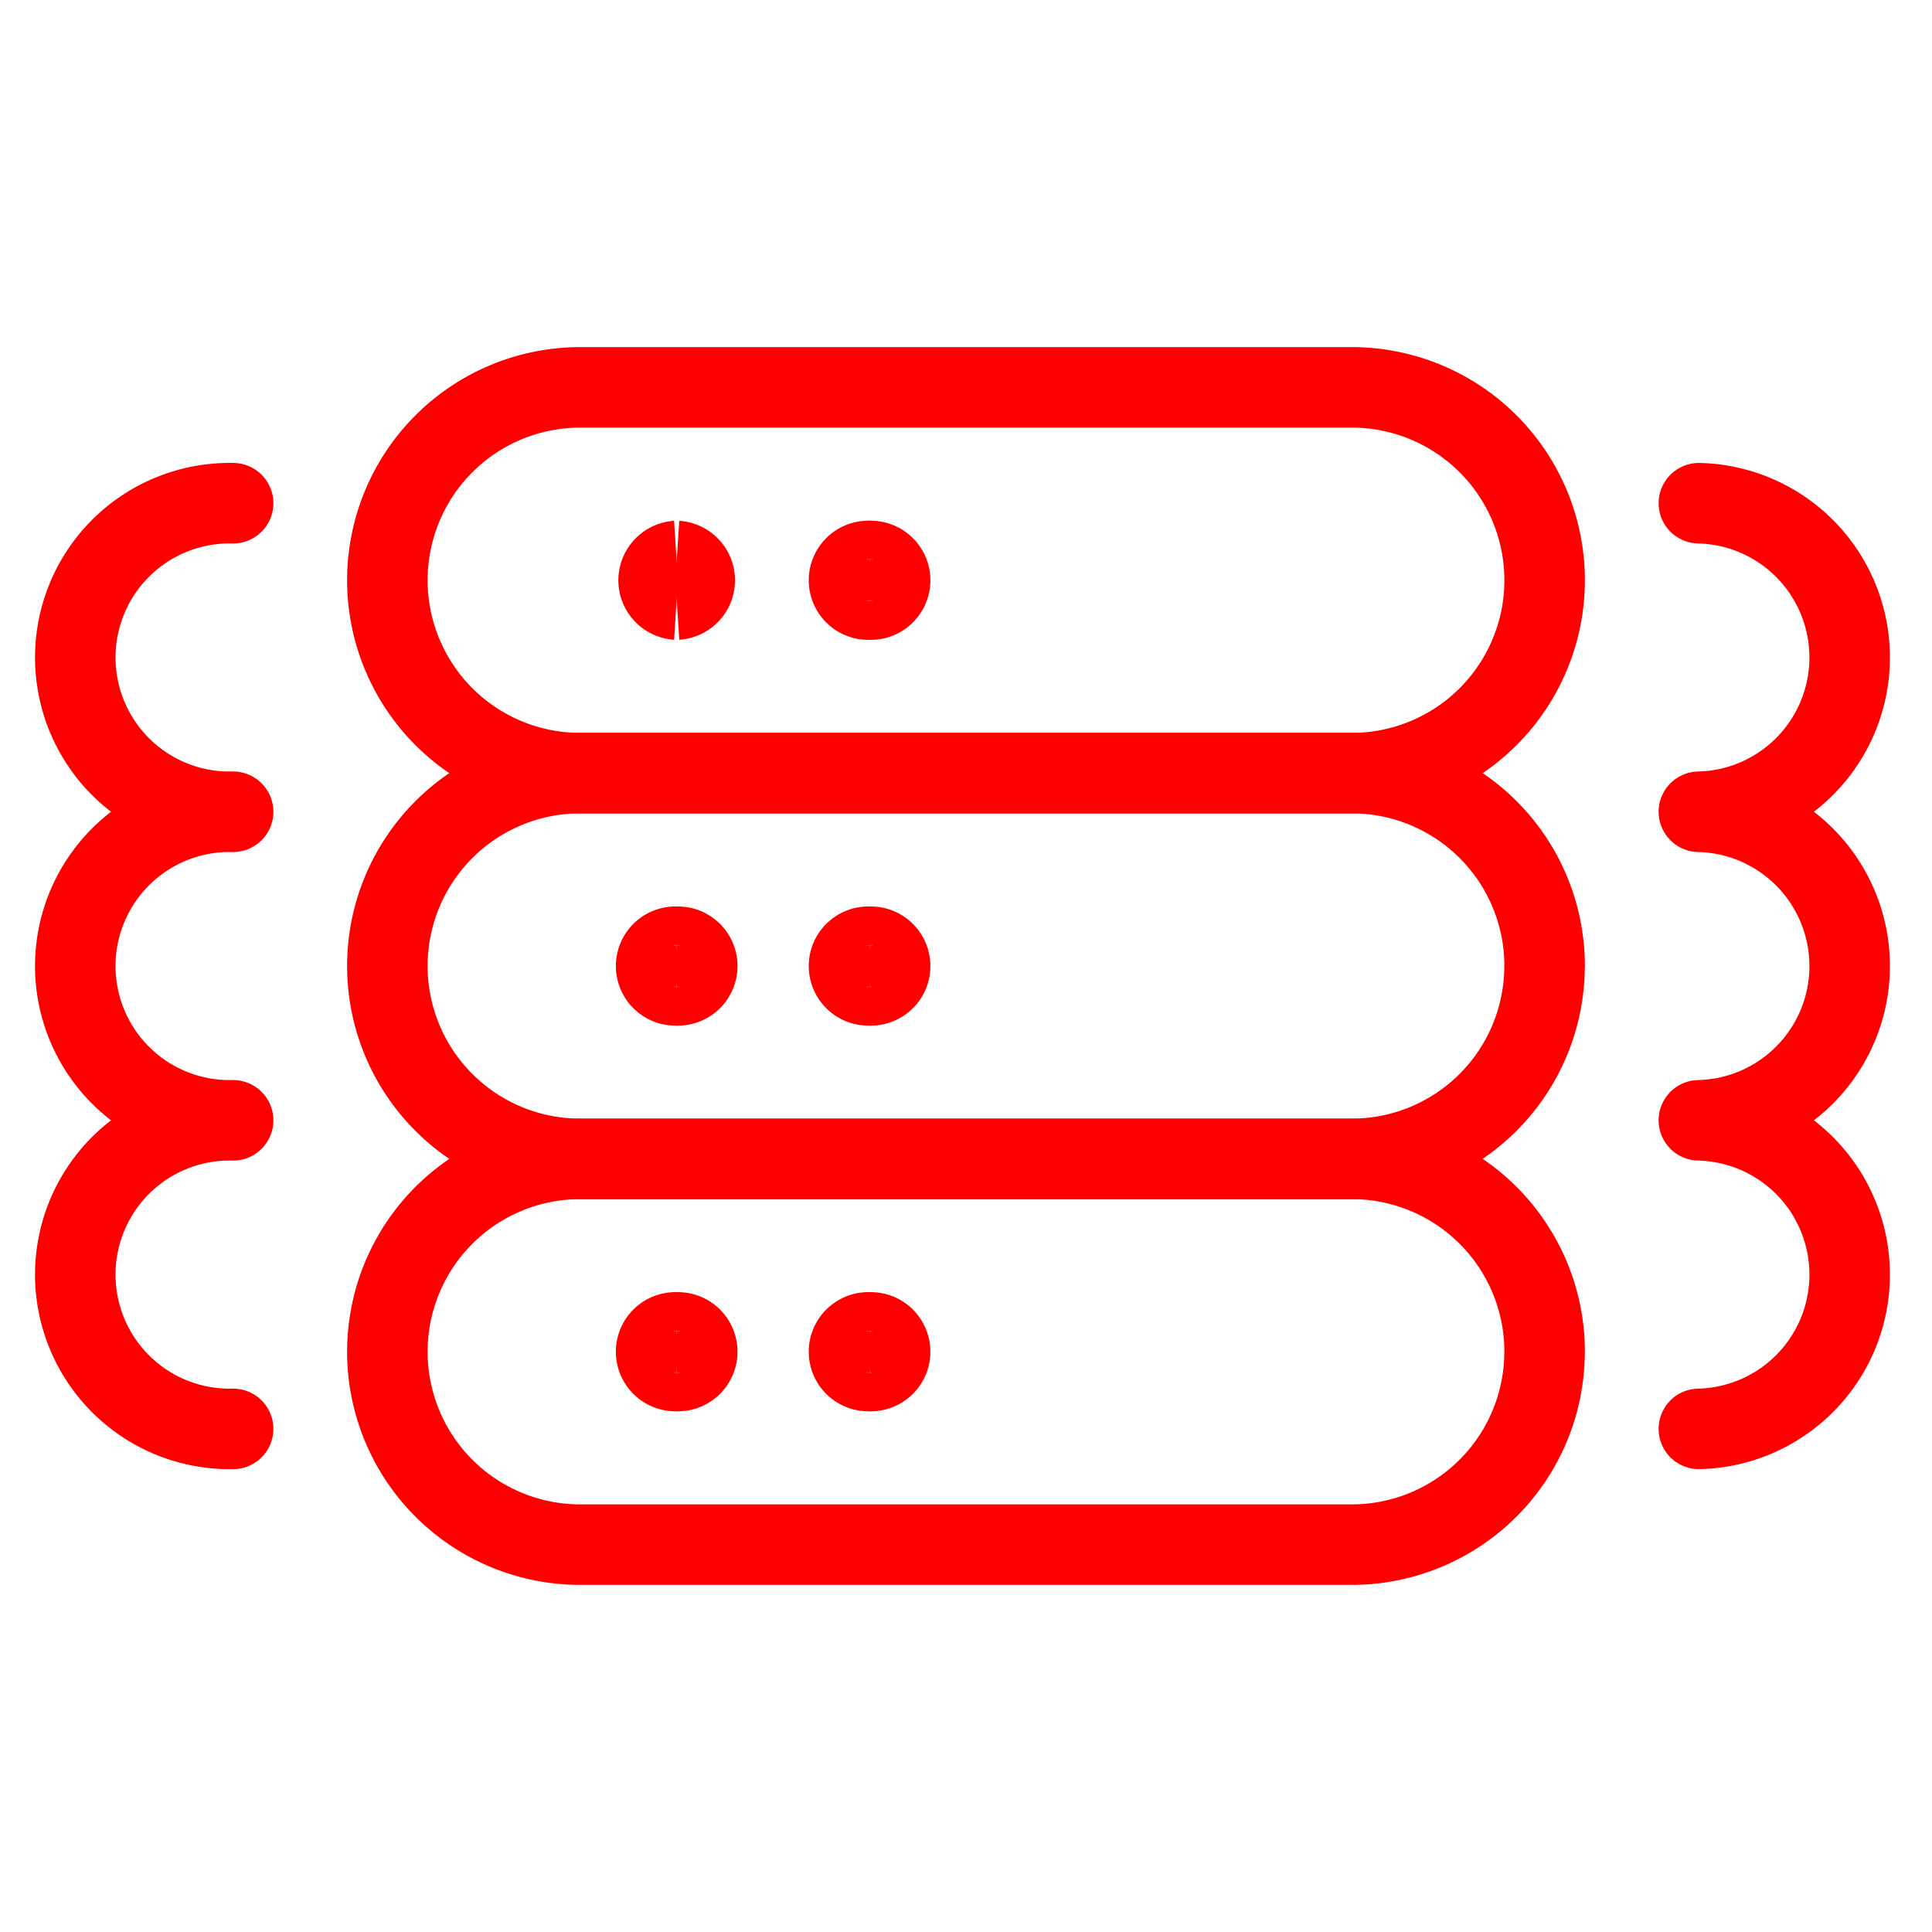
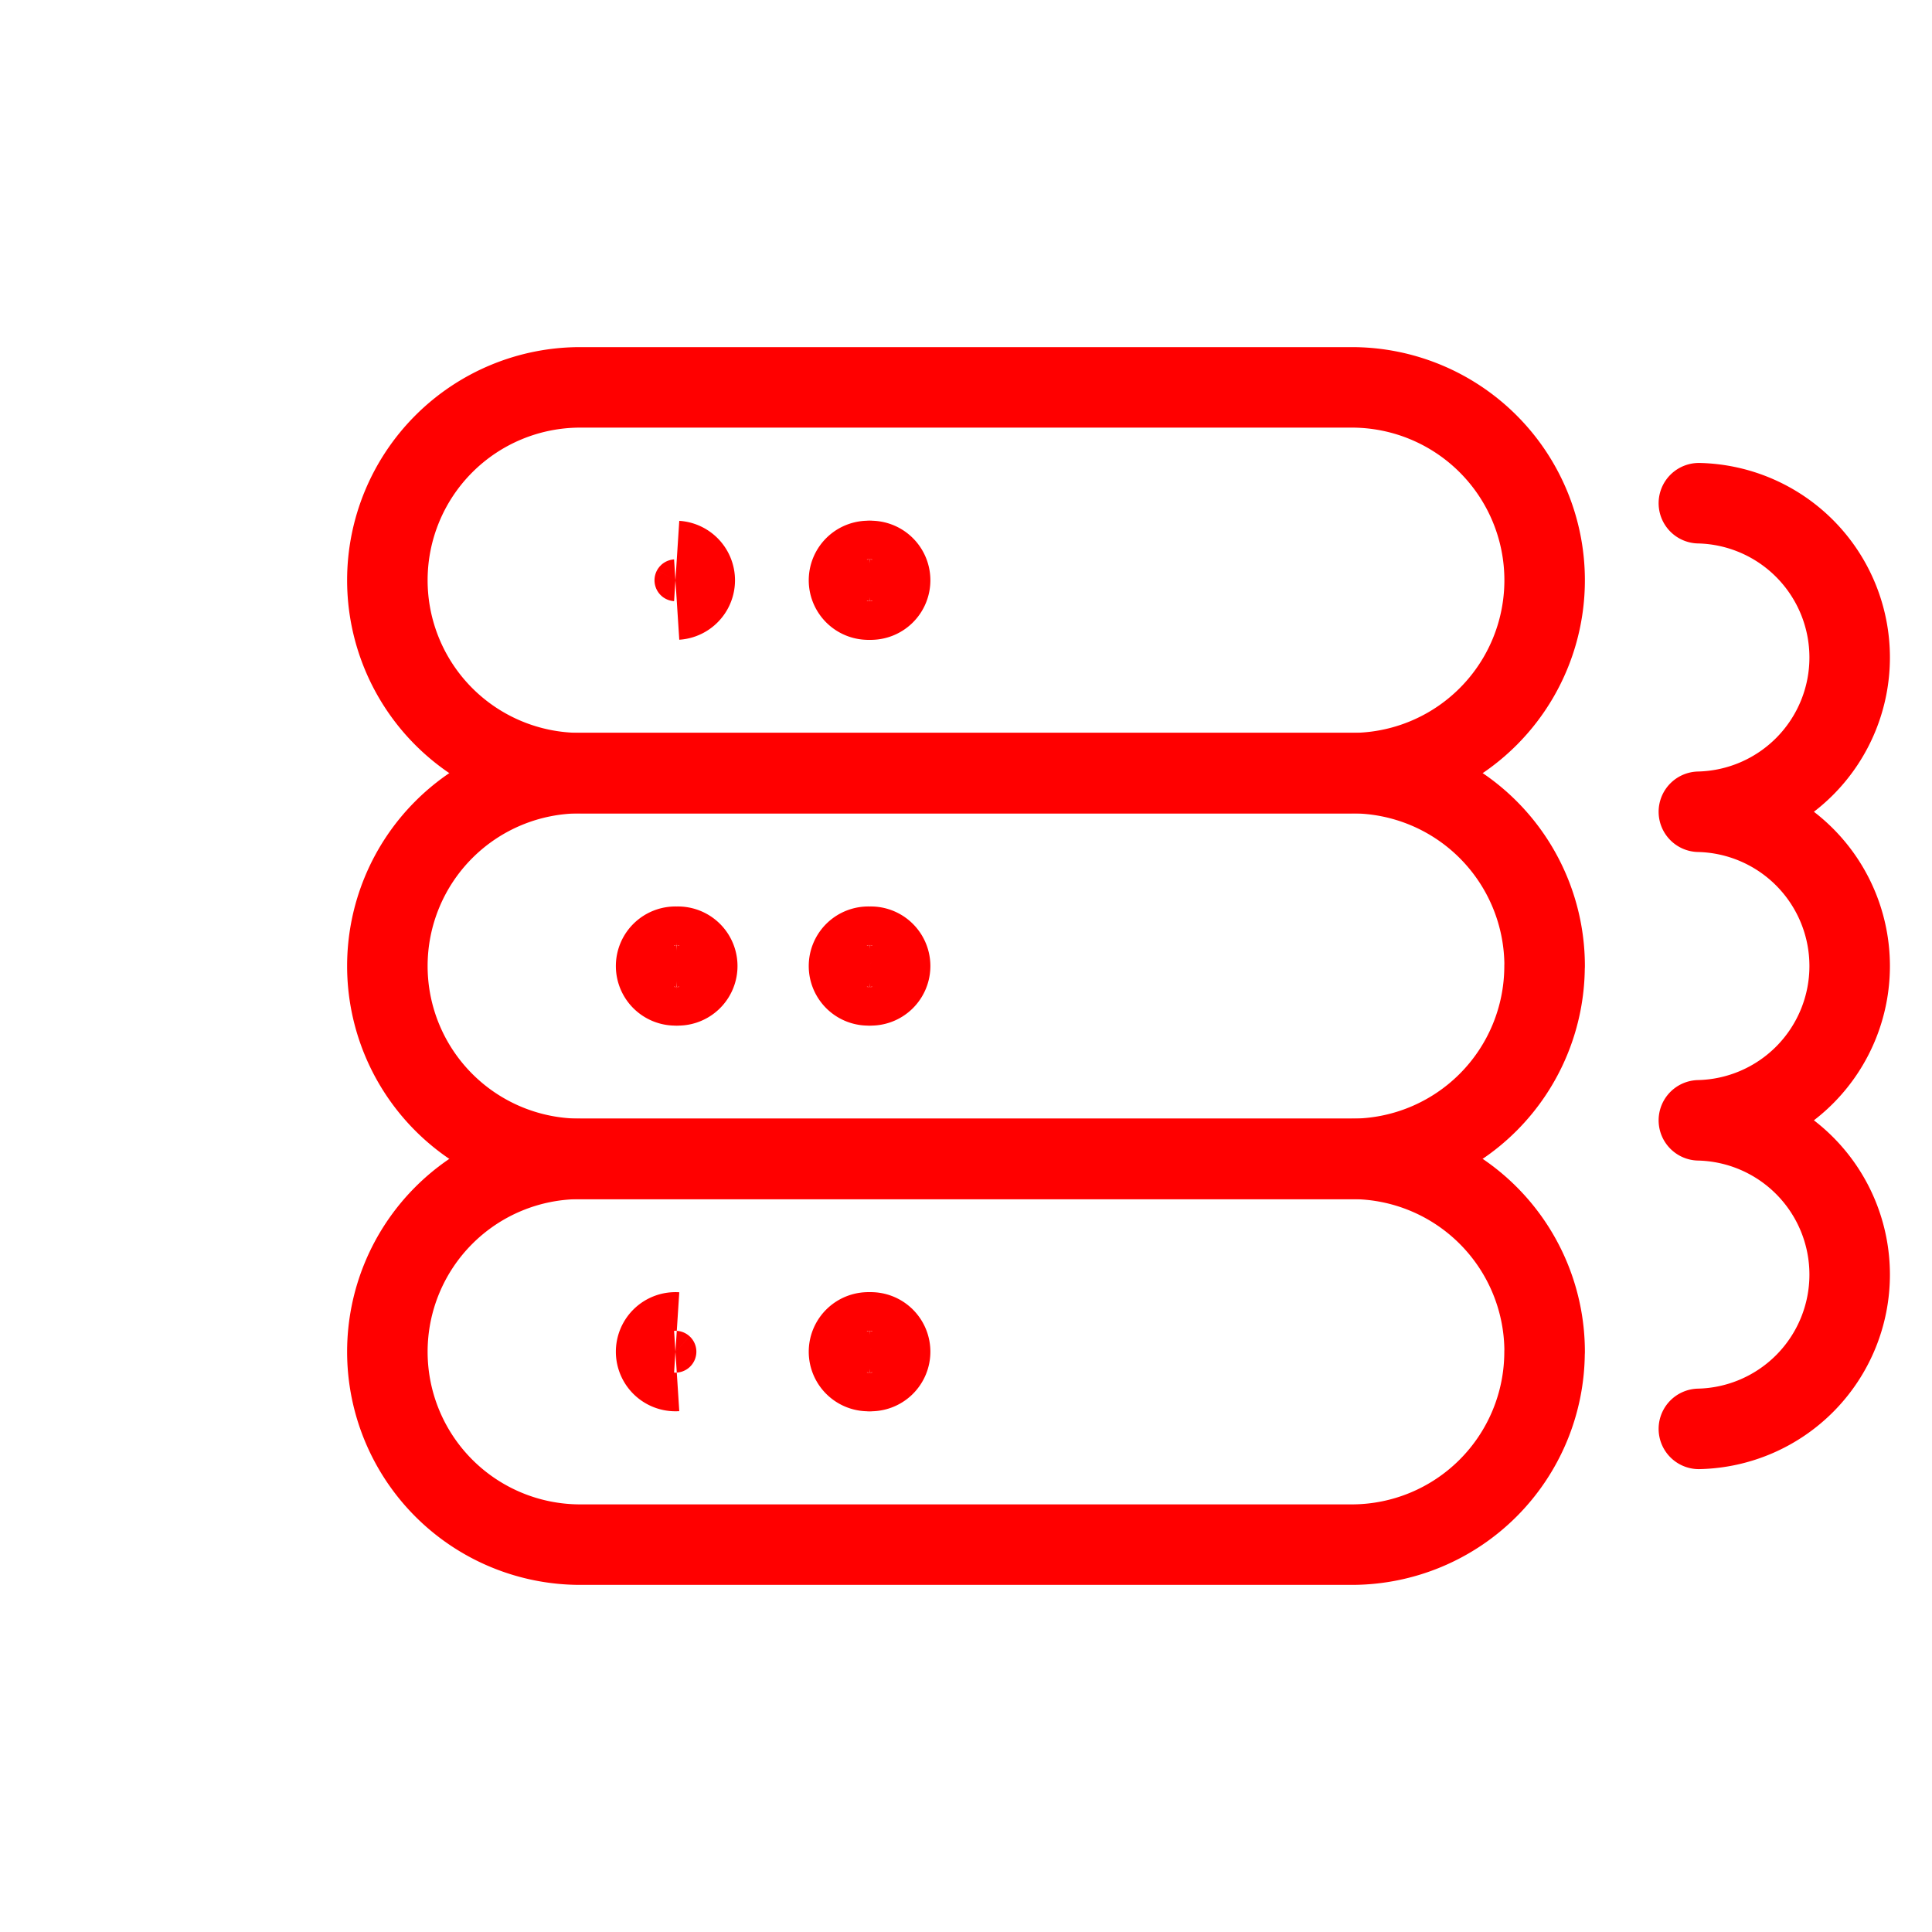
<svg xmlns="http://www.w3.org/2000/svg" fill="none" viewBox="-0.5 -0.5 24 24" height="24" width="24">
-   <path stroke="#ff0000" stroke-linecap="round" stroke-linejoin="round" d="M18.688 11.5A2.396 2.396 0 0 0 16.292 9.104H6.708a2.396 2.396 0 0 0 0 4.792h9.583a2.396 2.396 0 0 0 2.396 -2.396v0Z" stroke-width="1" />
+   <path stroke="#ff0000" stroke-linecap="round" stroke-linejoin="round" d="M18.688 11.5A2.396 2.396 0 0 0 16.292 9.104H6.708a2.396 2.396 0 0 0 0 4.792h9.583a2.396 2.396 0 0 0 2.396 -2.396v0" stroke-width="1" />
  <path stroke="#ff0000" stroke-linecap="round" stroke-linejoin="round" d="M18.688 16.292a2.396 2.396 0 0 0 -2.396 -2.396H6.708a2.396 2.396 0 0 0 0 4.792h9.583a2.396 2.396 0 0 0 2.396 -2.396Z" stroke-width="1" />
  <path stroke="#ff0000" stroke-linecap="round" stroke-linejoin="round" d="M18.688 6.708A2.396 2.396 0 0 0 16.292 4.312H6.708a2.396 2.396 0 1 0 0 4.792h9.583A2.396 2.396 0 0 0 18.688 6.708v0Z" stroke-width="1" />
  <path stroke="#ff0000" stroke-linecap="round" stroke-linejoin="round" d="M20.604 17.25a1.917 1.917 0 0 0 0 -3.833 1.917 1.917 0 0 0 0 -3.833 1.917 1.917 0 0 0 0 -3.833" stroke-width="1" />
-   <path stroke="#ff0000" stroke-linecap="round" stroke-linejoin="round" d="M2.396 17.25a1.917 1.917 0 1 1 0 -3.833 1.917 1.917 0 1 1 0 -3.833 1.917 1.917 0 1 1 0 -3.833" stroke-width="1" />
  <path stroke="#ff0000" d="M7.906 16.531a0.24 0.24 0 1 1 0 -0.479" stroke-width="1" />
-   <path stroke="#ff0000" d="M7.906 16.531a0.24 0.24 0 1 0 0 -0.479" stroke-width="1" />
  <path stroke="#ff0000" d="M10.302 16.531a0.24 0.24 0 1 1 0 -0.479" stroke-width="1" />
  <path stroke="#ff0000" d="M10.302 16.531a0.24 0.24 0 1 0 0 -0.479" stroke-width="1" />
  <path stroke="#ff0000" d="M7.906 11.74a0.24 0.24 0 1 1 0 -0.479" stroke-width="1" />
  <path stroke="#ff0000" d="M7.906 11.74a0.24 0.24 0 1 0 0 -0.479" stroke-width="1" />
  <g>
-     <path stroke="#ff0000" d="M7.906 6.948a0.24 0.24 0 0 1 0 -0.479" stroke-width="1" />
    <path stroke="#ff0000" d="M7.906 6.948a0.24 0.24 0 0 0 0 -0.479" stroke-width="1" />
  </g>
  <g>
    <path stroke="#ff0000" d="M10.302 11.74a0.24 0.24 0 1 1 0 -0.479" stroke-width="1" />
    <path stroke="#ff0000" d="M10.302 11.74a0.24 0.24 0 1 0 0 -0.479" stroke-width="1" />
  </g>
  <g>
    <path stroke="#ff0000" d="M10.302 6.948a0.24 0.24 0 1 1 0 -0.479" stroke-width="1" />
    <path stroke="#ff0000" d="M10.302 6.948a0.24 0.24 0 1 0 0 -0.479" stroke-width="1" />
  </g>
</svg>